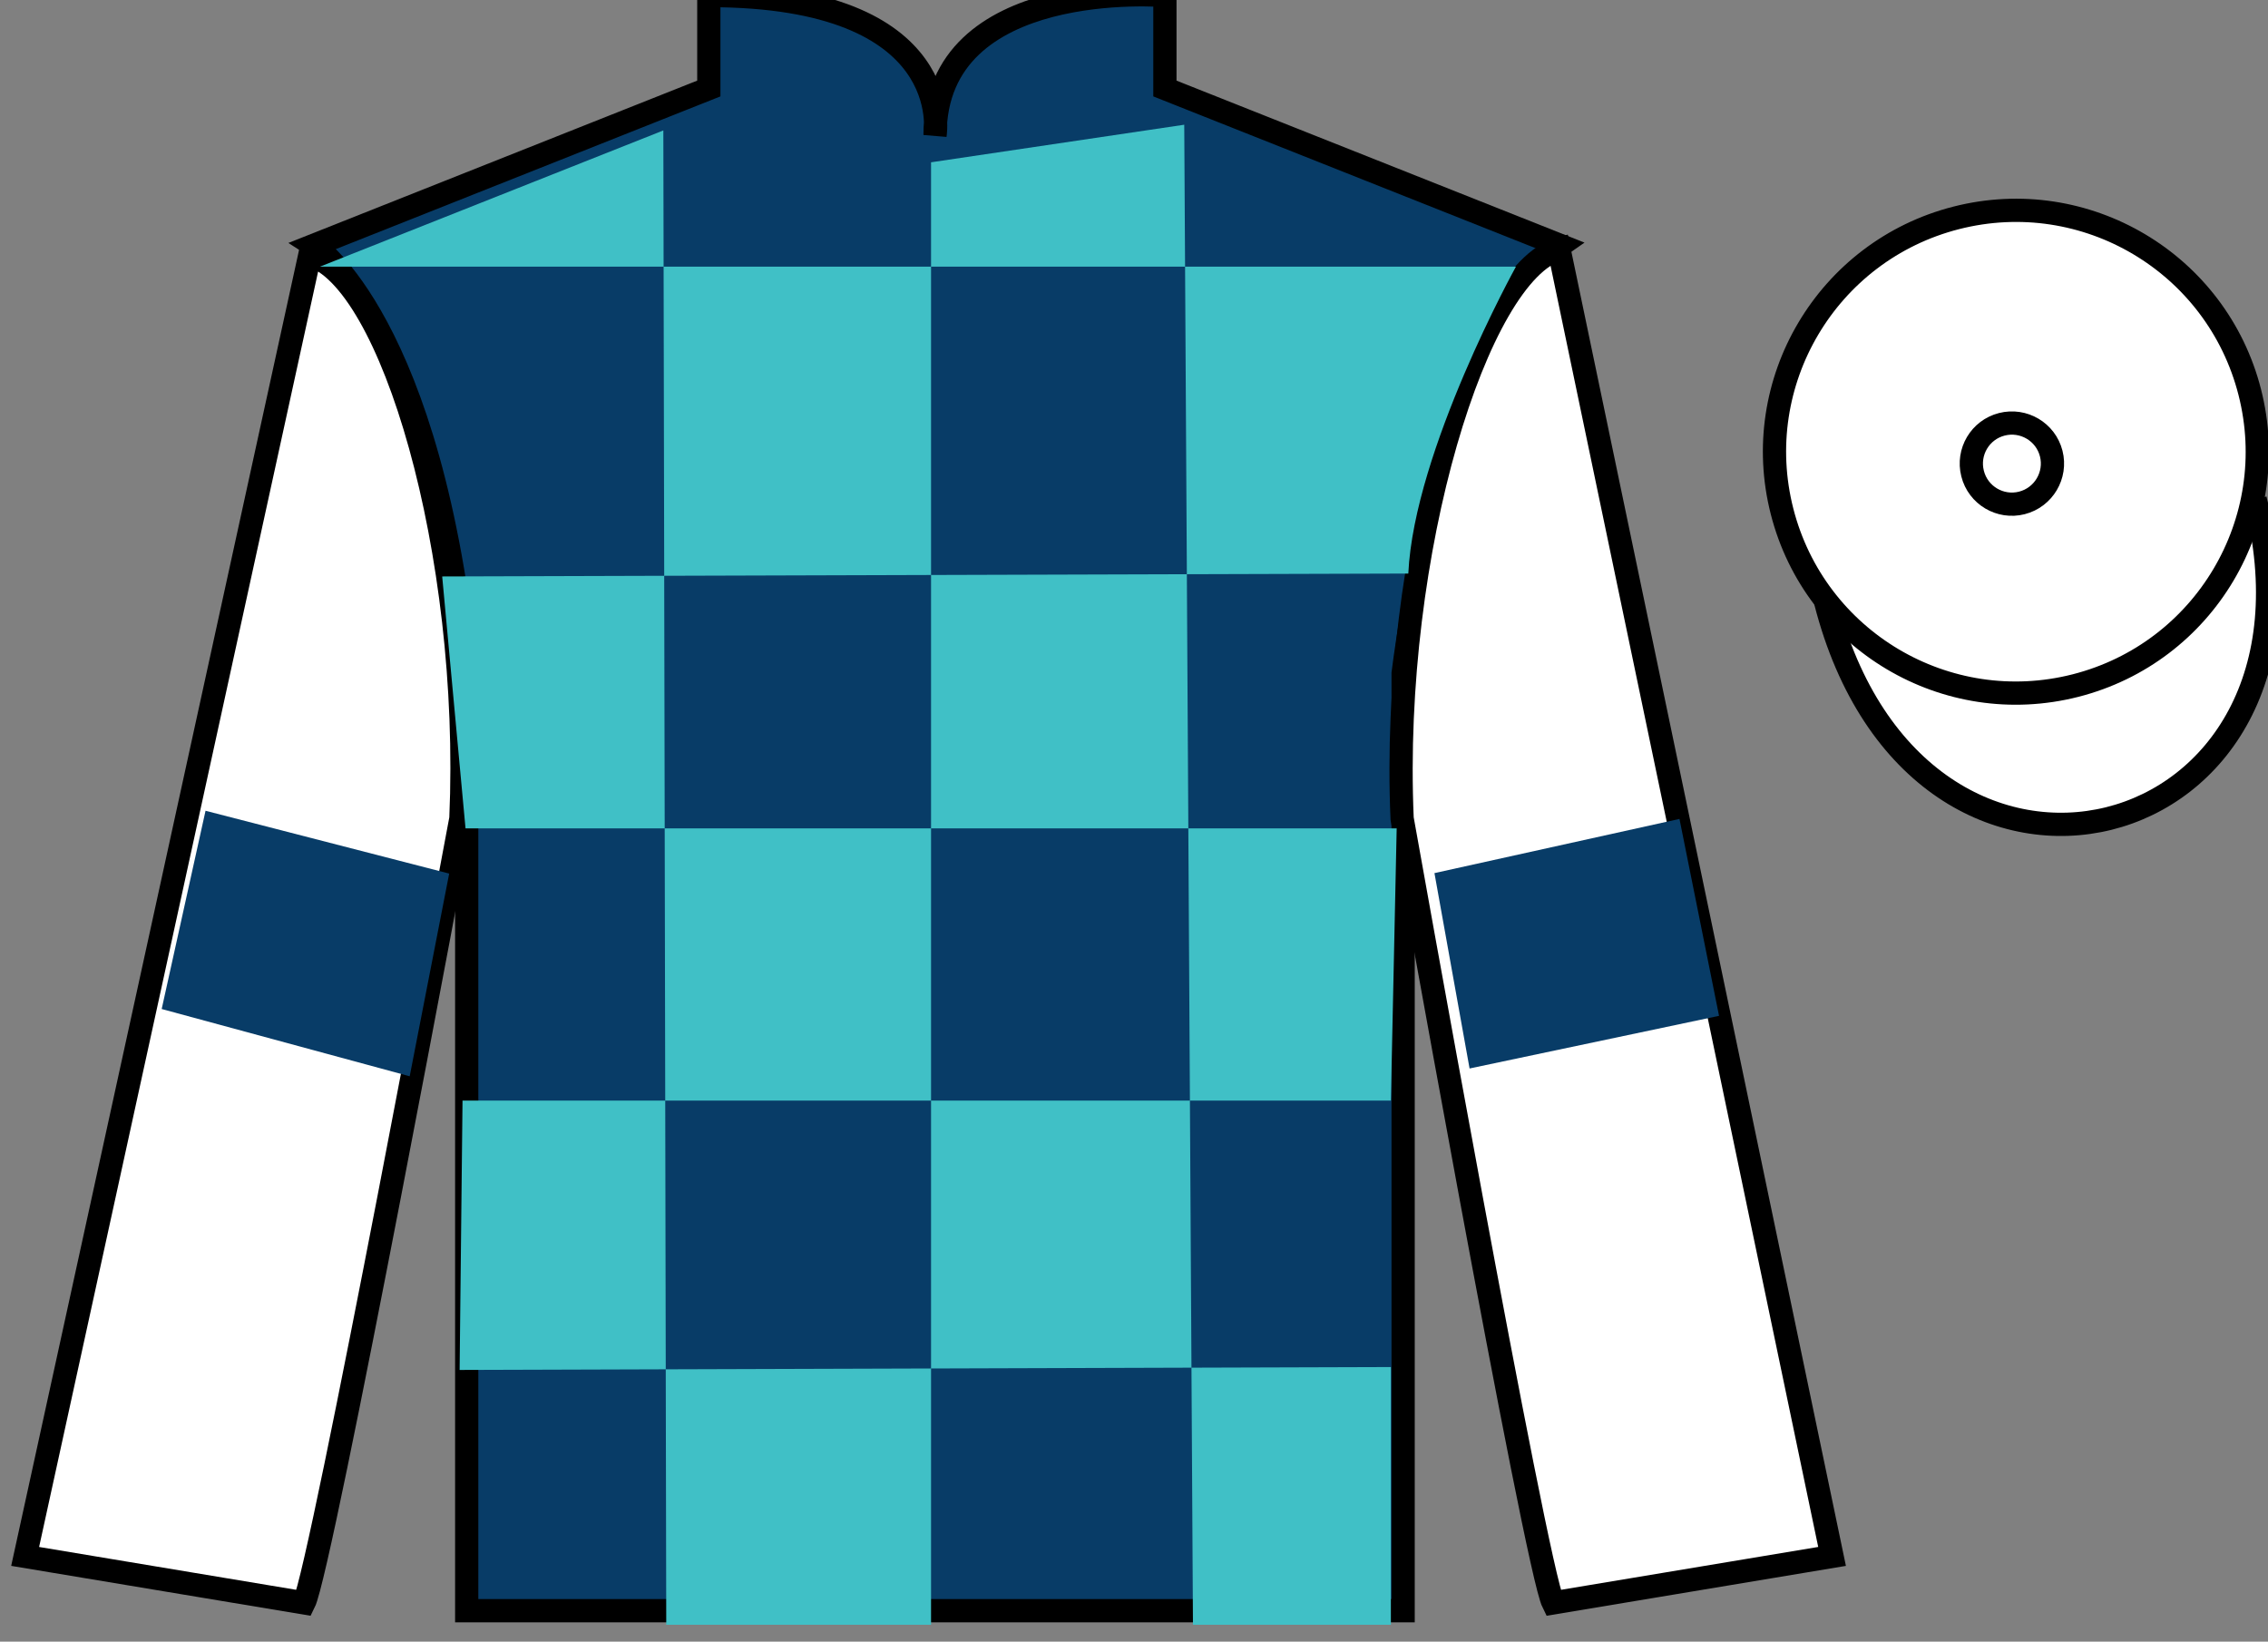
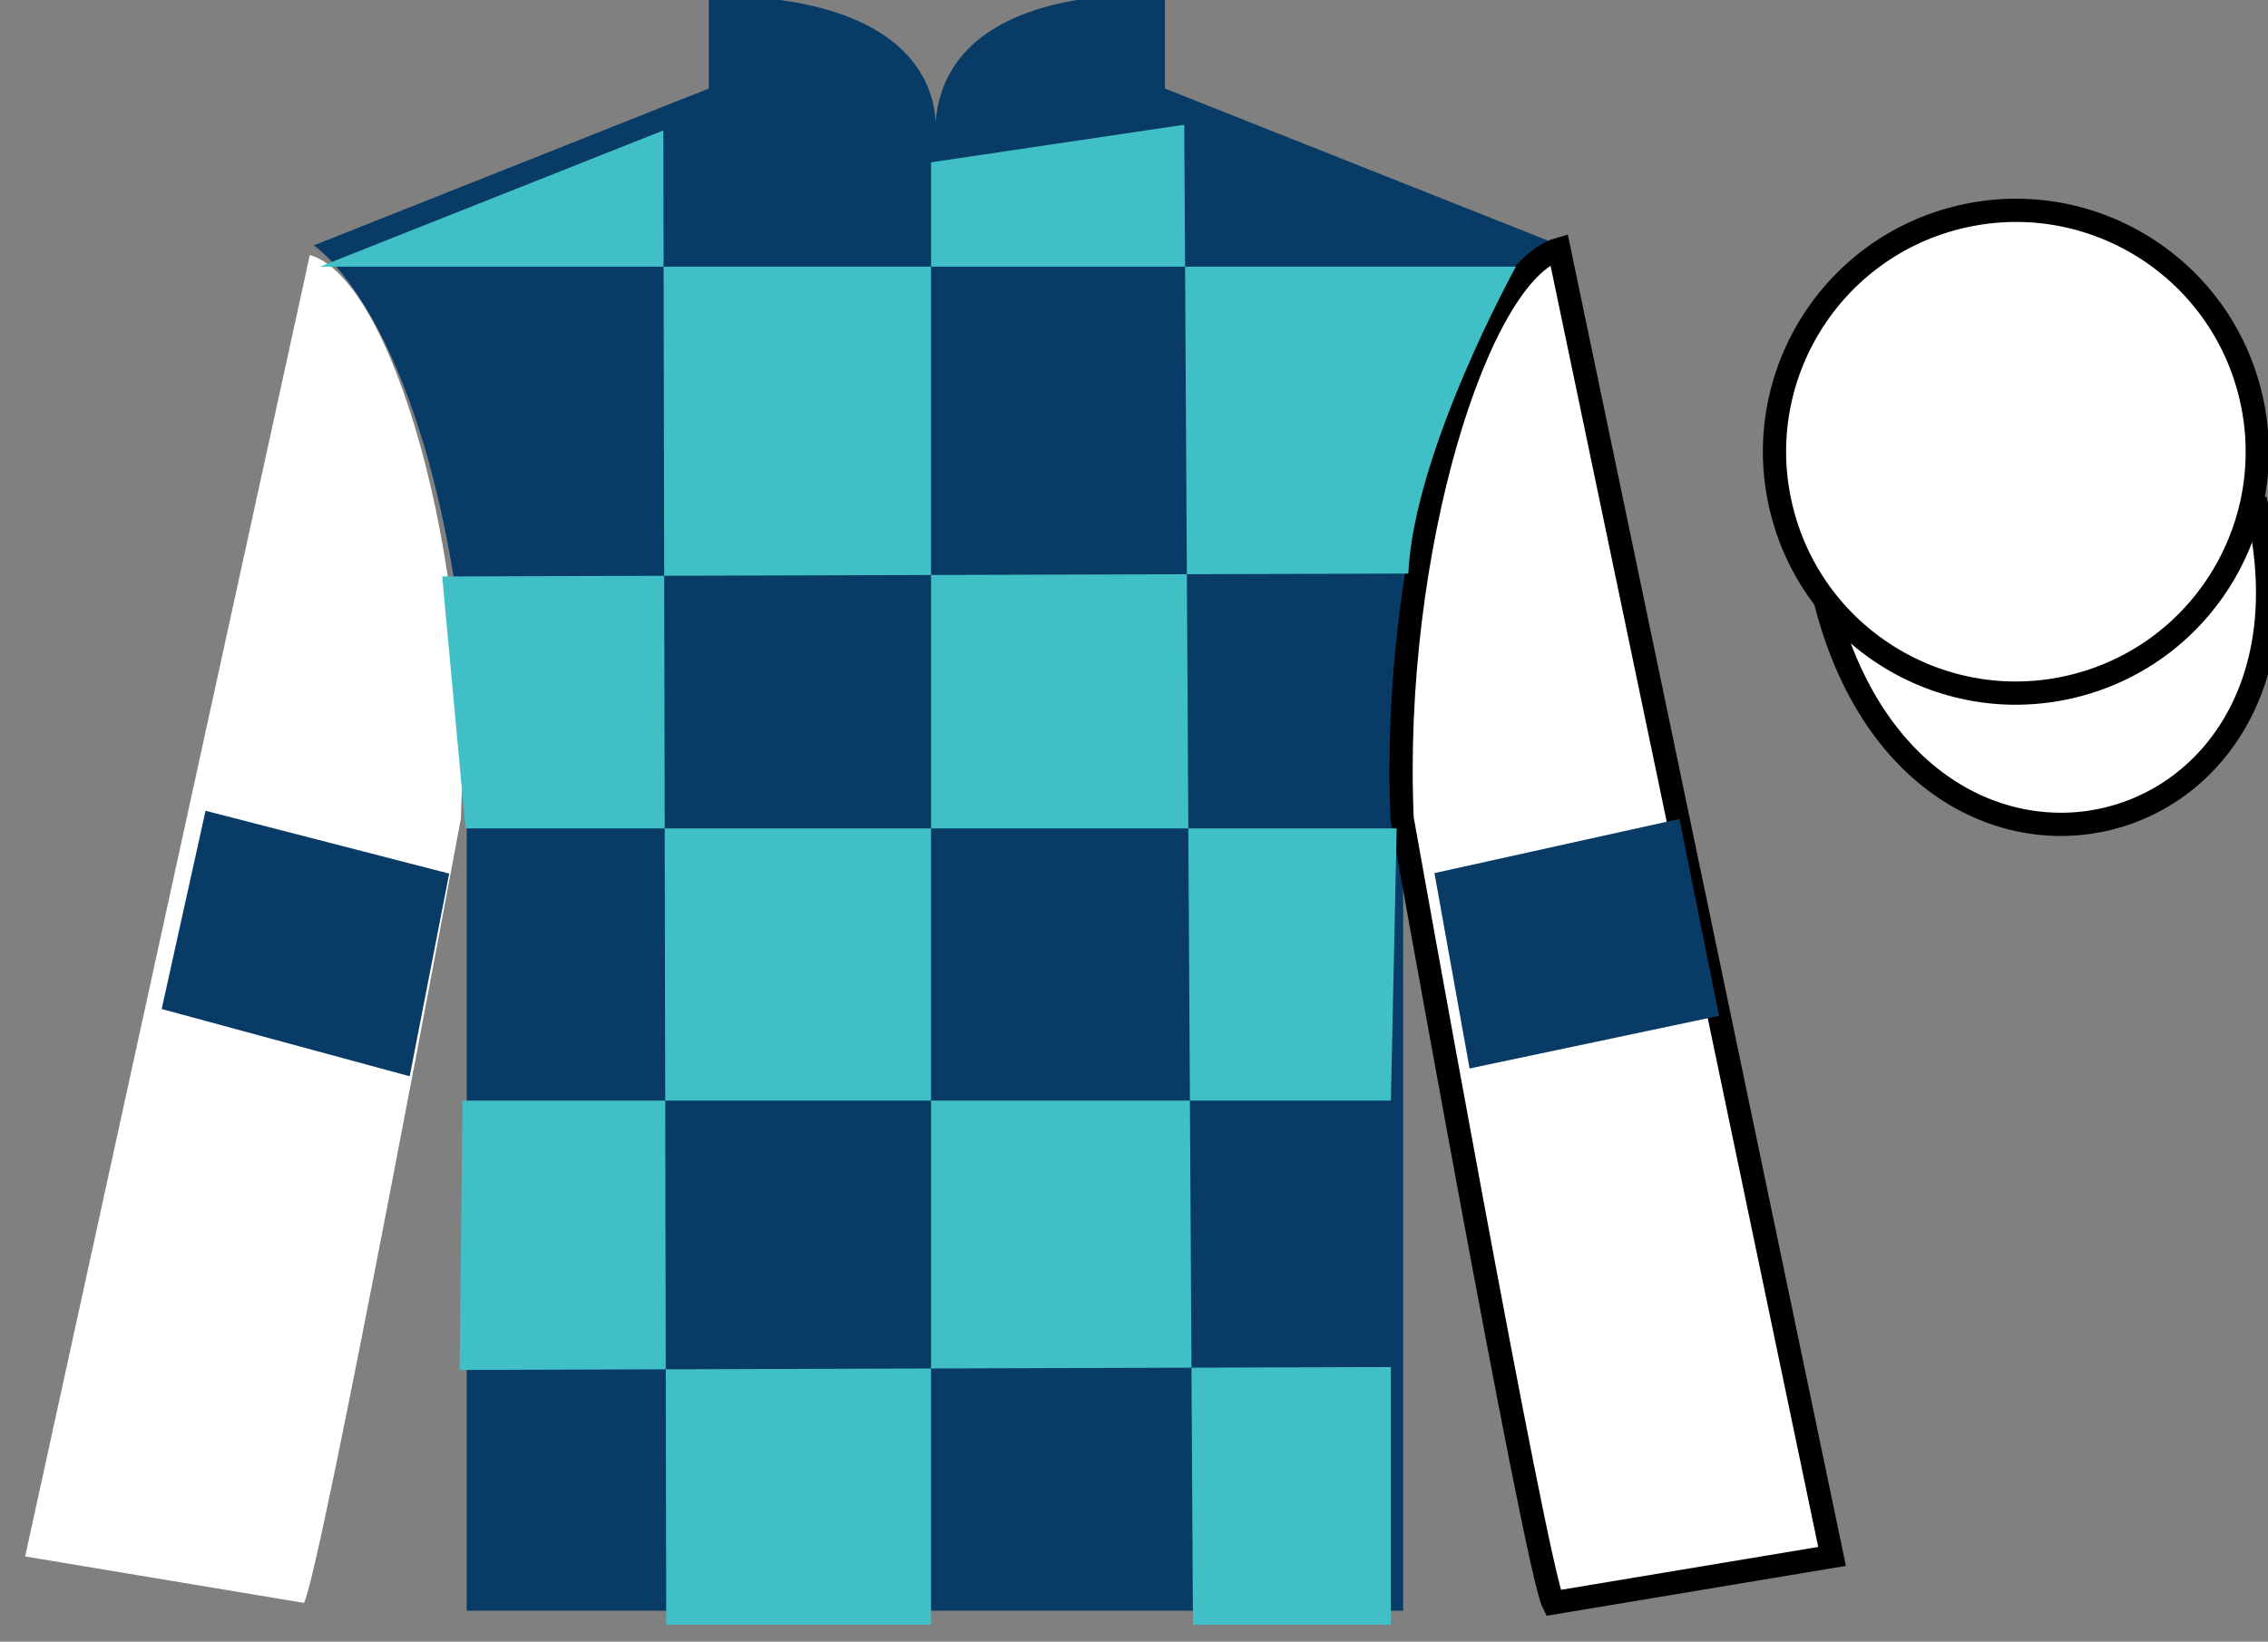
<svg xmlns="http://www.w3.org/2000/svg" width="97.59pt" height="70.64pt" viewBox="0 0 97.59 70.64" version="1.1">
  <rect x="0" y="0" width="97.59" height="70.64" fill="#808080" stroke="none" />
  <g id="surface0">
    <path style="fill-rule:nonzero;fill:rgb(100%,100%,100%);fill-opacity:1;stroke-width:10;stroke-linecap:butt;stroke-linejoin:miter;stroke:rgb(0%,0%,0%);stroke-opacity:1;stroke-miterlimit:4;" d="M 785.508 447.572 C 825.234 291.947 1009.18 339.525 970.391 491.517 " transform="matrix(0.1,0,0,-0.1,0,70.64)" />
    <path style=" stroke:none;fill-rule:nonzero;fill:rgb(3.247%,23.717%,40.444%);fill-opacity:1;" d="M 13.5 10.559 C 13.5 10.559 18.582 13.809 20.082 29.141 C 20.082 29.141 20.082 44.141 20.082 69.309 L 60.375 69.309 L 60.375 28.973 C 60.375 28.973 62.168 13.973 67.125 10.559 L 50.125 3.809 L 50.125 -0.191 C 50.125 -0.191 40.234 -1.027 40.234 5.809 C 40.234 5.809 41.25 -0.191 30.5 -0.191 L 30.5 3.809 L 13.5 10.559 " />
-     <path style="fill:none;stroke-width:10;stroke-linecap:butt;stroke-linejoin:miter;stroke:rgb(0%,0%,0%);stroke-opacity:1;stroke-miterlimit:4;" d="M 135 600.814 C 135 600.814 185.82 568.314 200.82 414.994 C 200.82 414.994 200.82 264.994 200.82 13.314 L 603.75 13.314 L 603.75 416.673 C 603.75 416.673 621.68 566.673 671.25 600.814 L 501.25 668.314 L 501.25 708.314 C 501.25 708.314 402.344 716.673 402.344 648.314 C 402.344 648.314 412.5 708.314 305 708.314 L 305 668.314 L 135 600.814 Z M 135 600.814 " transform="matrix(0.1,0,0,-0.1,0,70.64)" />
    <path style=" stroke:none;fill-rule:nonzero;fill:rgb(100%,100%,100%);fill-opacity:1;" d="M 13.082 68.973 C 13.832 67.473 19.832 35.223 19.832 35.223 C 20.332 23.723 16.832 11.973 13.332 10.973 L 1.082 66.973 L 13.082 68.973 " />
-     <path style="fill:none;stroke-width:10;stroke-linecap:butt;stroke-linejoin:miter;stroke:rgb(0%,0%,0%);stroke-opacity:1;stroke-miterlimit:4;" d="M 130.82 16.673 C 138.32 31.673 198.32 354.173 198.32 354.173 C 203.32 469.173 168.32 586.673 133.32 596.673 L 10.82 36.673 L 130.82 16.673 Z M 130.82 16.673 " transform="matrix(0.1,0,0,-0.1,0,70.64)" />
    <path style=" stroke:none;fill-rule:nonzero;fill:rgb(100%,100%,100%);fill-opacity:1;" d="M 78.832 66.973 L 67.082 10.723 C 63.582 11.723 59.832 23.723 60.332 35.223 C 60.332 35.223 66.082 67.473 66.832 68.973 L 78.832 66.973 " />
-     <path style="fill:none;stroke-width:10;stroke-linecap:butt;stroke-linejoin:miter;stroke:rgb(0%,0%,0%);stroke-opacity:1;stroke-miterlimit:4;" d="M 788.32 36.673 L 670.82 599.173 C 635.82 589.173 598.32 469.173 603.32 354.173 C 603.32 354.173 660.82 31.673 668.32 16.673 L 788.32 36.673 Z M 788.32 36.673 " transform="matrix(0.1,0,0,-0.1,0,70.64)" />
+     <path style="fill:none;stroke-width:10;stroke-linecap:butt;stroke-linejoin:miter;stroke:rgb(0%,0%,0%);stroke-opacity:1;stroke-miterlimit:4;" d="M 788.32 36.673 L 670.82 599.173 C 635.82 589.173 598.32 469.173 603.32 354.173 C 603.32 354.173 660.82 31.673 668.32 16.673 L 788.32 36.673 Z " transform="matrix(0.1,0,0,-0.1,0,70.64)" />
    <path style=" stroke:none;fill-rule:nonzero;fill:rgb(100%,100%,100%);fill-opacity:1;" d="M 89.309 29.5 C 94.867 28.082 98.223 22.426 96.805 16.871 C 95.387 11.312 89.734 7.957 84.176 9.375 C 78.617 10.793 75.262 16.449 76.68 22.004 C 78.098 27.562 83.754 30.918 89.309 29.5 " />
    <path style="fill:none;stroke-width:10;stroke-linecap:butt;stroke-linejoin:miter;stroke:rgb(0%,0%,0%);stroke-opacity:1;stroke-miterlimit:4;" d="M 893.086 411.4 C 948.672 425.58 982.227 482.142 968.047 537.689 C 953.867 593.275 897.344 626.83 841.758 612.65 C 786.172 598.47 752.617 541.908 766.797 486.361 C 780.977 430.775 837.539 397.22 893.086 411.4 Z M 893.086 411.4 " transform="matrix(0.1,0,0,-0.1,0,70.64)" />
    <path style=" stroke:none;fill-rule:nonzero;fill:rgb(25%,75.048%,77.356%);fill-opacity:1;" d="M 28.543 5.613 L 28.668 69.914 L 40.062 69.914 L 40.062 6.984 L 50.957 5.367 L 51.332 69.914 L 59.848 69.914 L 59.848 58.824 L 19.777 58.949 L 19.902 47.359 L 59.848 47.359 L 60.098 35.645 L 20.031 35.645 L 19.027 24.805 L 60.598 24.68 C 60.848 19.383 65.23 11.473 65.23 11.473 L 13.77 11.473 L 28.543 5.613 " />
    <path style=" stroke:none;fill-rule:nonzero;fill:rgb(3.247%,23.717%,40.444%);fill-opacity:1;" d="M 17.629 46.312 L 19.328 37.59 L 8.844 34.887 L 6.957 43.418 L 17.629 46.312 " />
    <path style=" stroke:none;fill-rule:nonzero;fill:rgb(3.247%,23.717%,40.444%);fill-opacity:1;" d="M 63.234 45.977 L 61.723 37.57 L 72.266 35.238 L 73.969 43.711 L 63.234 45.977 " />
-     <path style="fill:none;stroke-width:10;stroke-linecap:butt;stroke-linejoin:miter;stroke:rgb(0%,0%,0%);stroke-opacity:1;stroke-miterlimit:4;" d="M 870 489.994 C 879.336 492.377 885 501.908 882.617 511.244 C 880.234 520.58 870.703 526.205 861.367 523.822 C 852.031 521.439 846.406 511.947 848.789 502.611 C 851.133 493.275 860.664 487.611 870 489.994 Z M 870 489.994 " transform="matrix(0.1,0,0,-0.1,0,70.64)" />
  </g>
</svg>